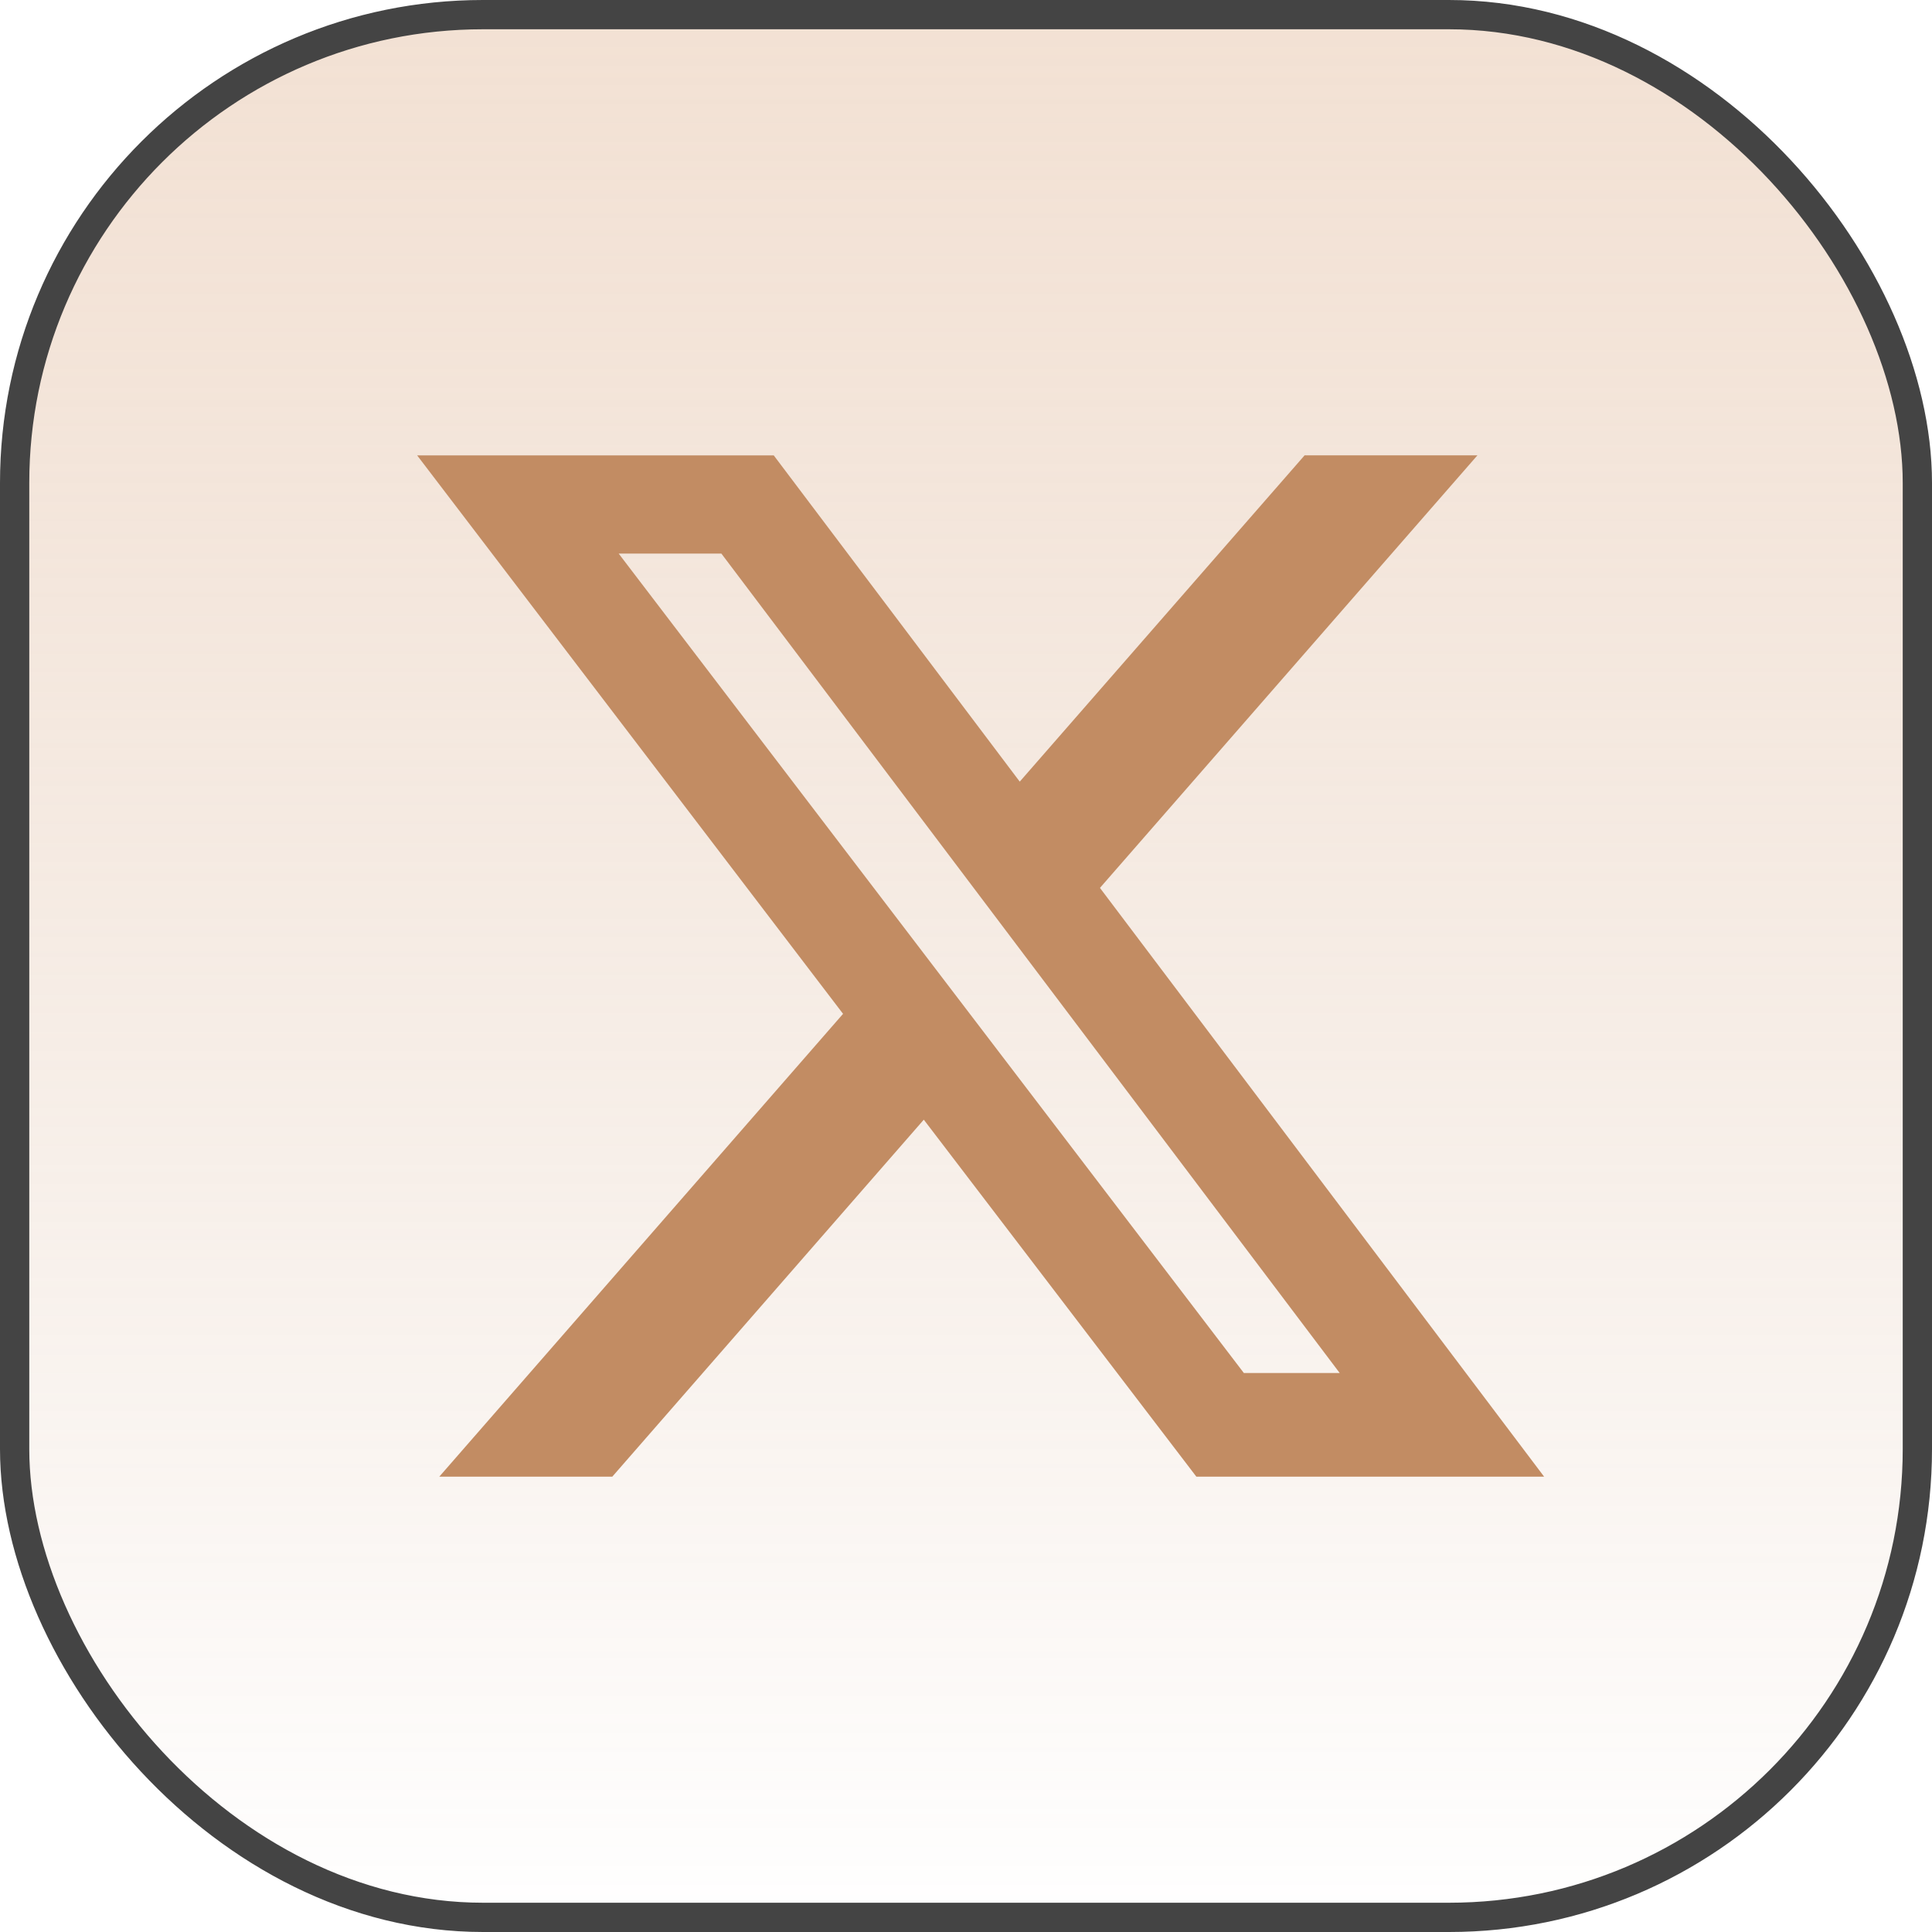
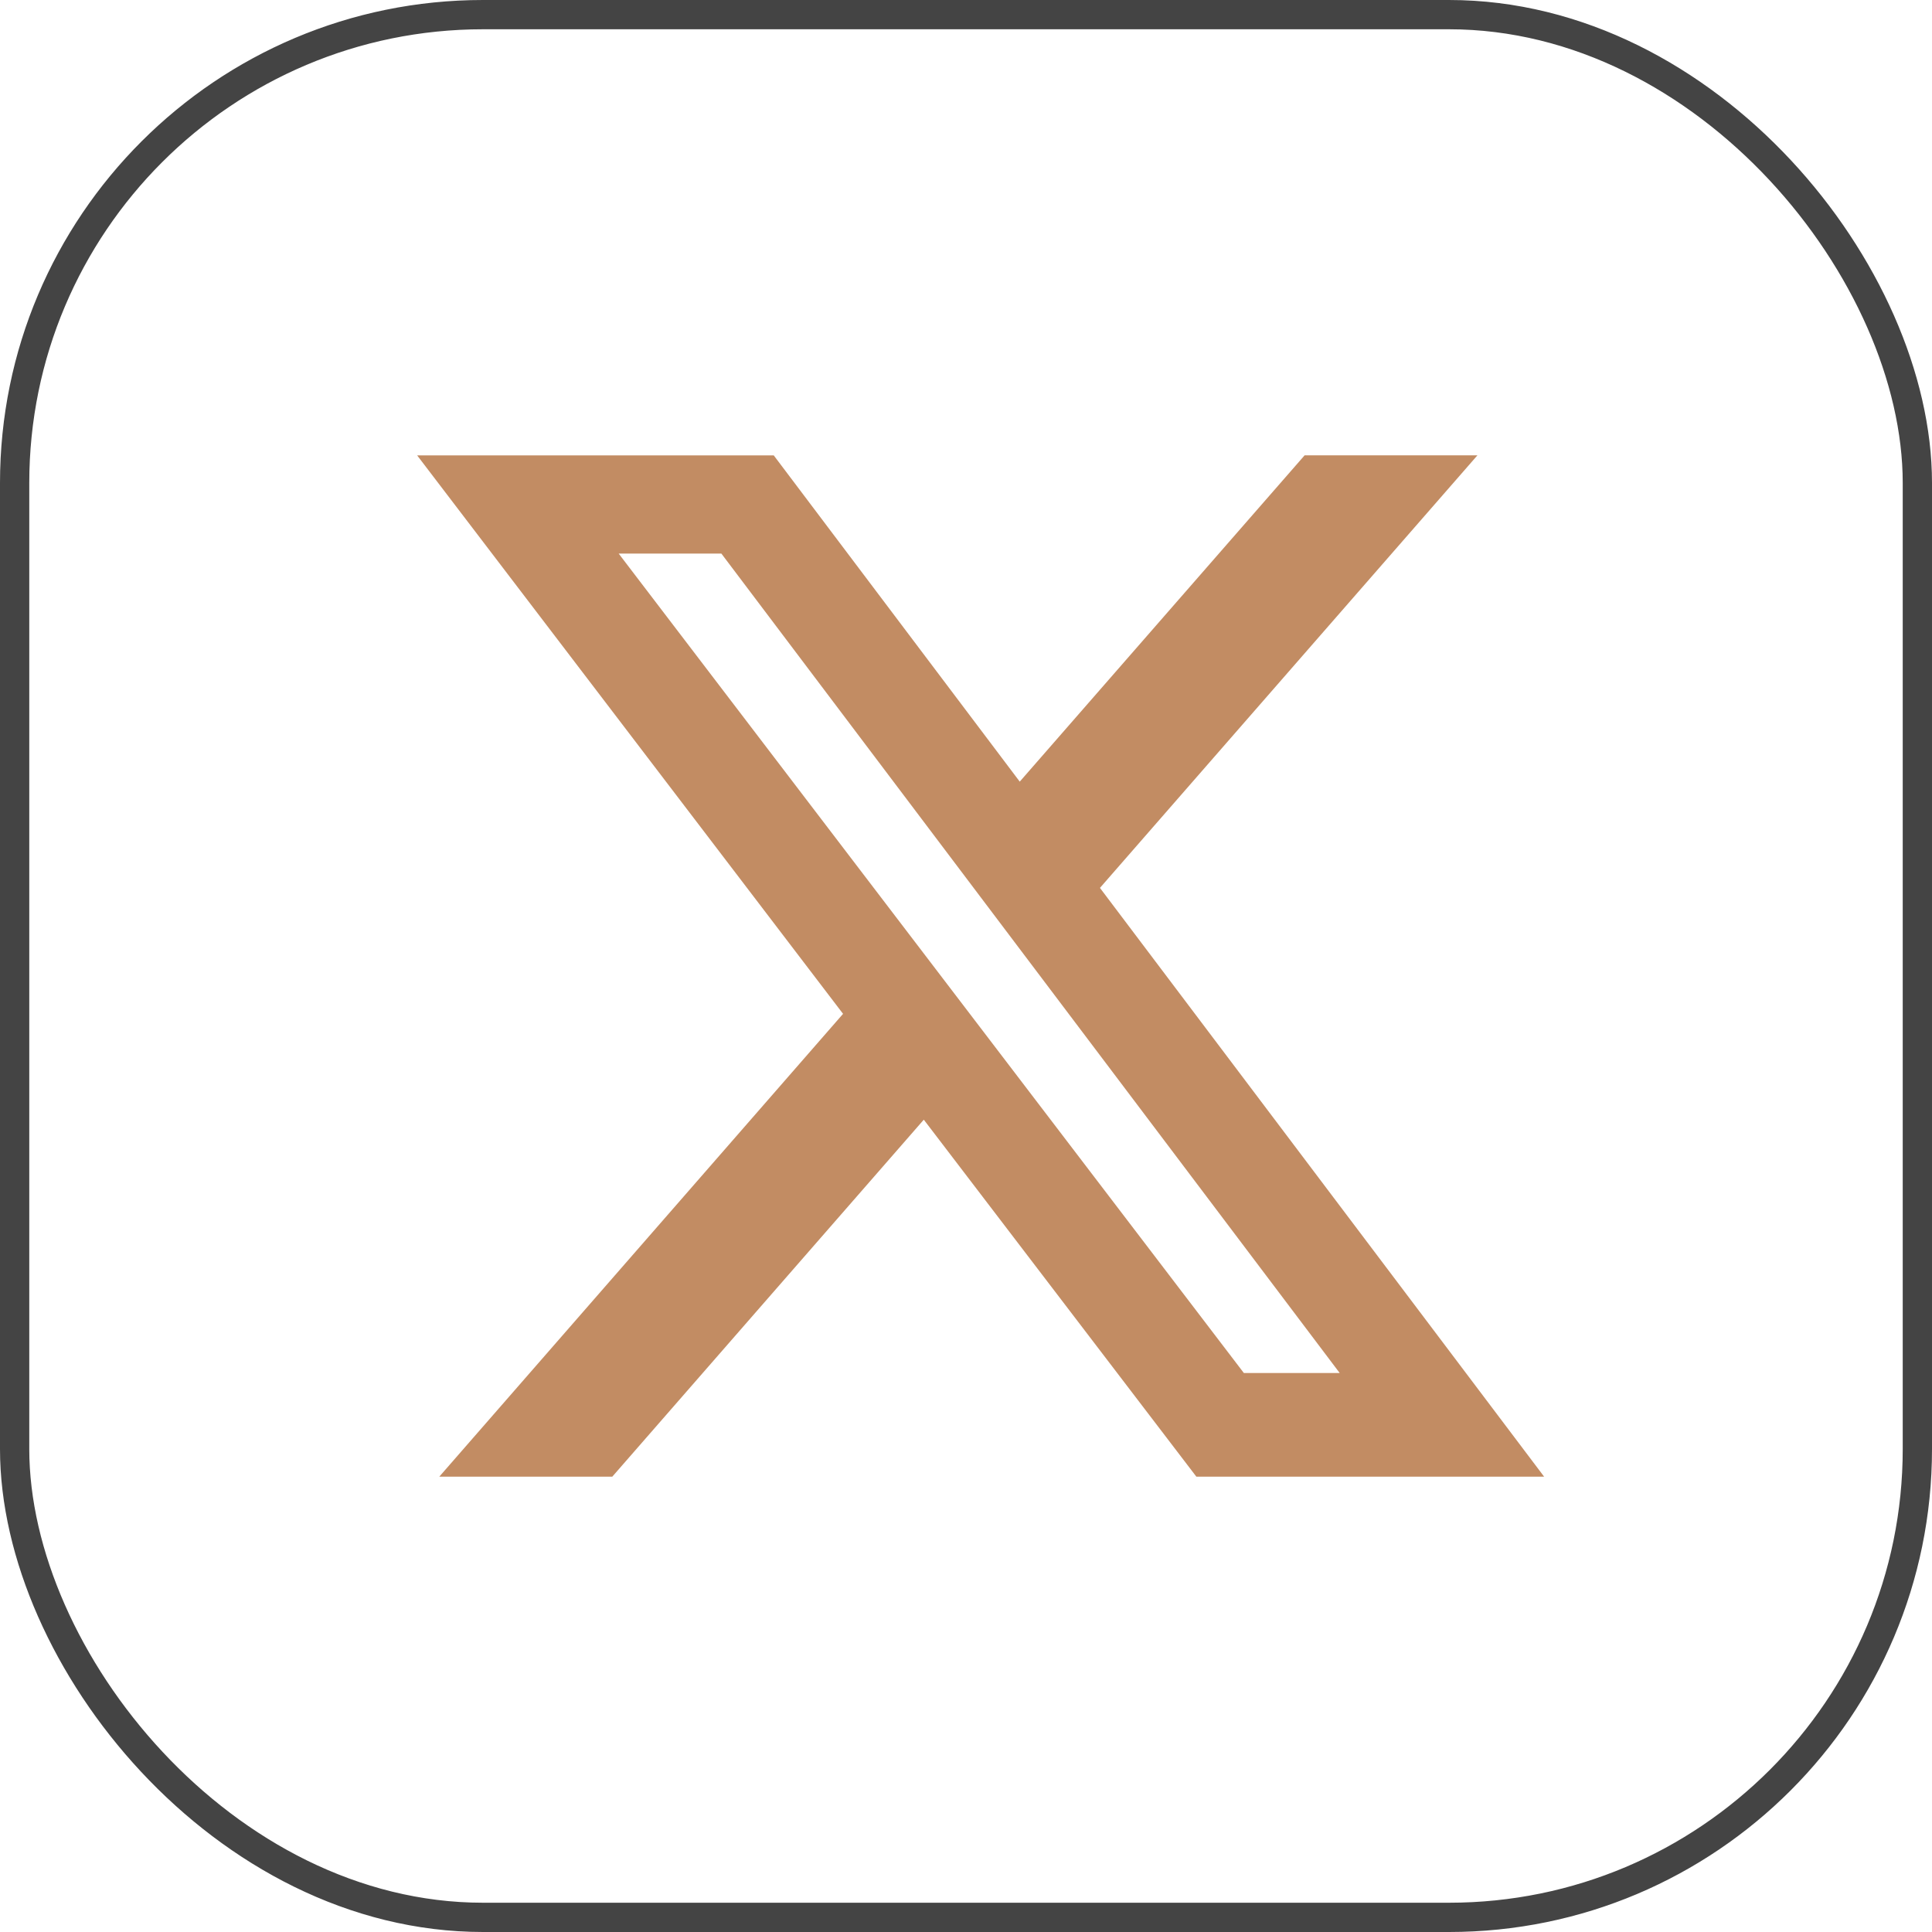
<svg xmlns="http://www.w3.org/2000/svg" width="33" height="33" viewBox="0 0 33 33" fill="none">
-   <rect x="0.25" y="0.25" width="32.5" height="32.5" rx="8" fill="url(#paint0_linear_416_42230)" />
  <rect x="0.25" y="0.25" width="32.5" height="32.5" rx="8" stroke="#444444" stroke-width="0.5" />
  <path d="M22.284 7.777H25.236L18.788 15.166L26.375 25.223H20.435L15.779 19.125L10.458 25.223H7.503L14.4 17.317L7.125 7.778H13.216L17.418 13.351L22.284 7.777ZM21.246 23.452H22.883L12.322 9.456H10.568L21.246 23.452Z" fill="#C28C63" />
  <defs>
    <linearGradient id="paint0_linear_416_42230" x1="16.5" y1="0" x2="16.5" y2="33" gradientUnits="userSpaceOnUse">
      <stop stop-color="#E0B492" stop-opacity="0.4" />
      <stop offset="1" stop-color="#C28C63" stop-opacity="0" />
    </linearGradient>
  </defs>
</svg>